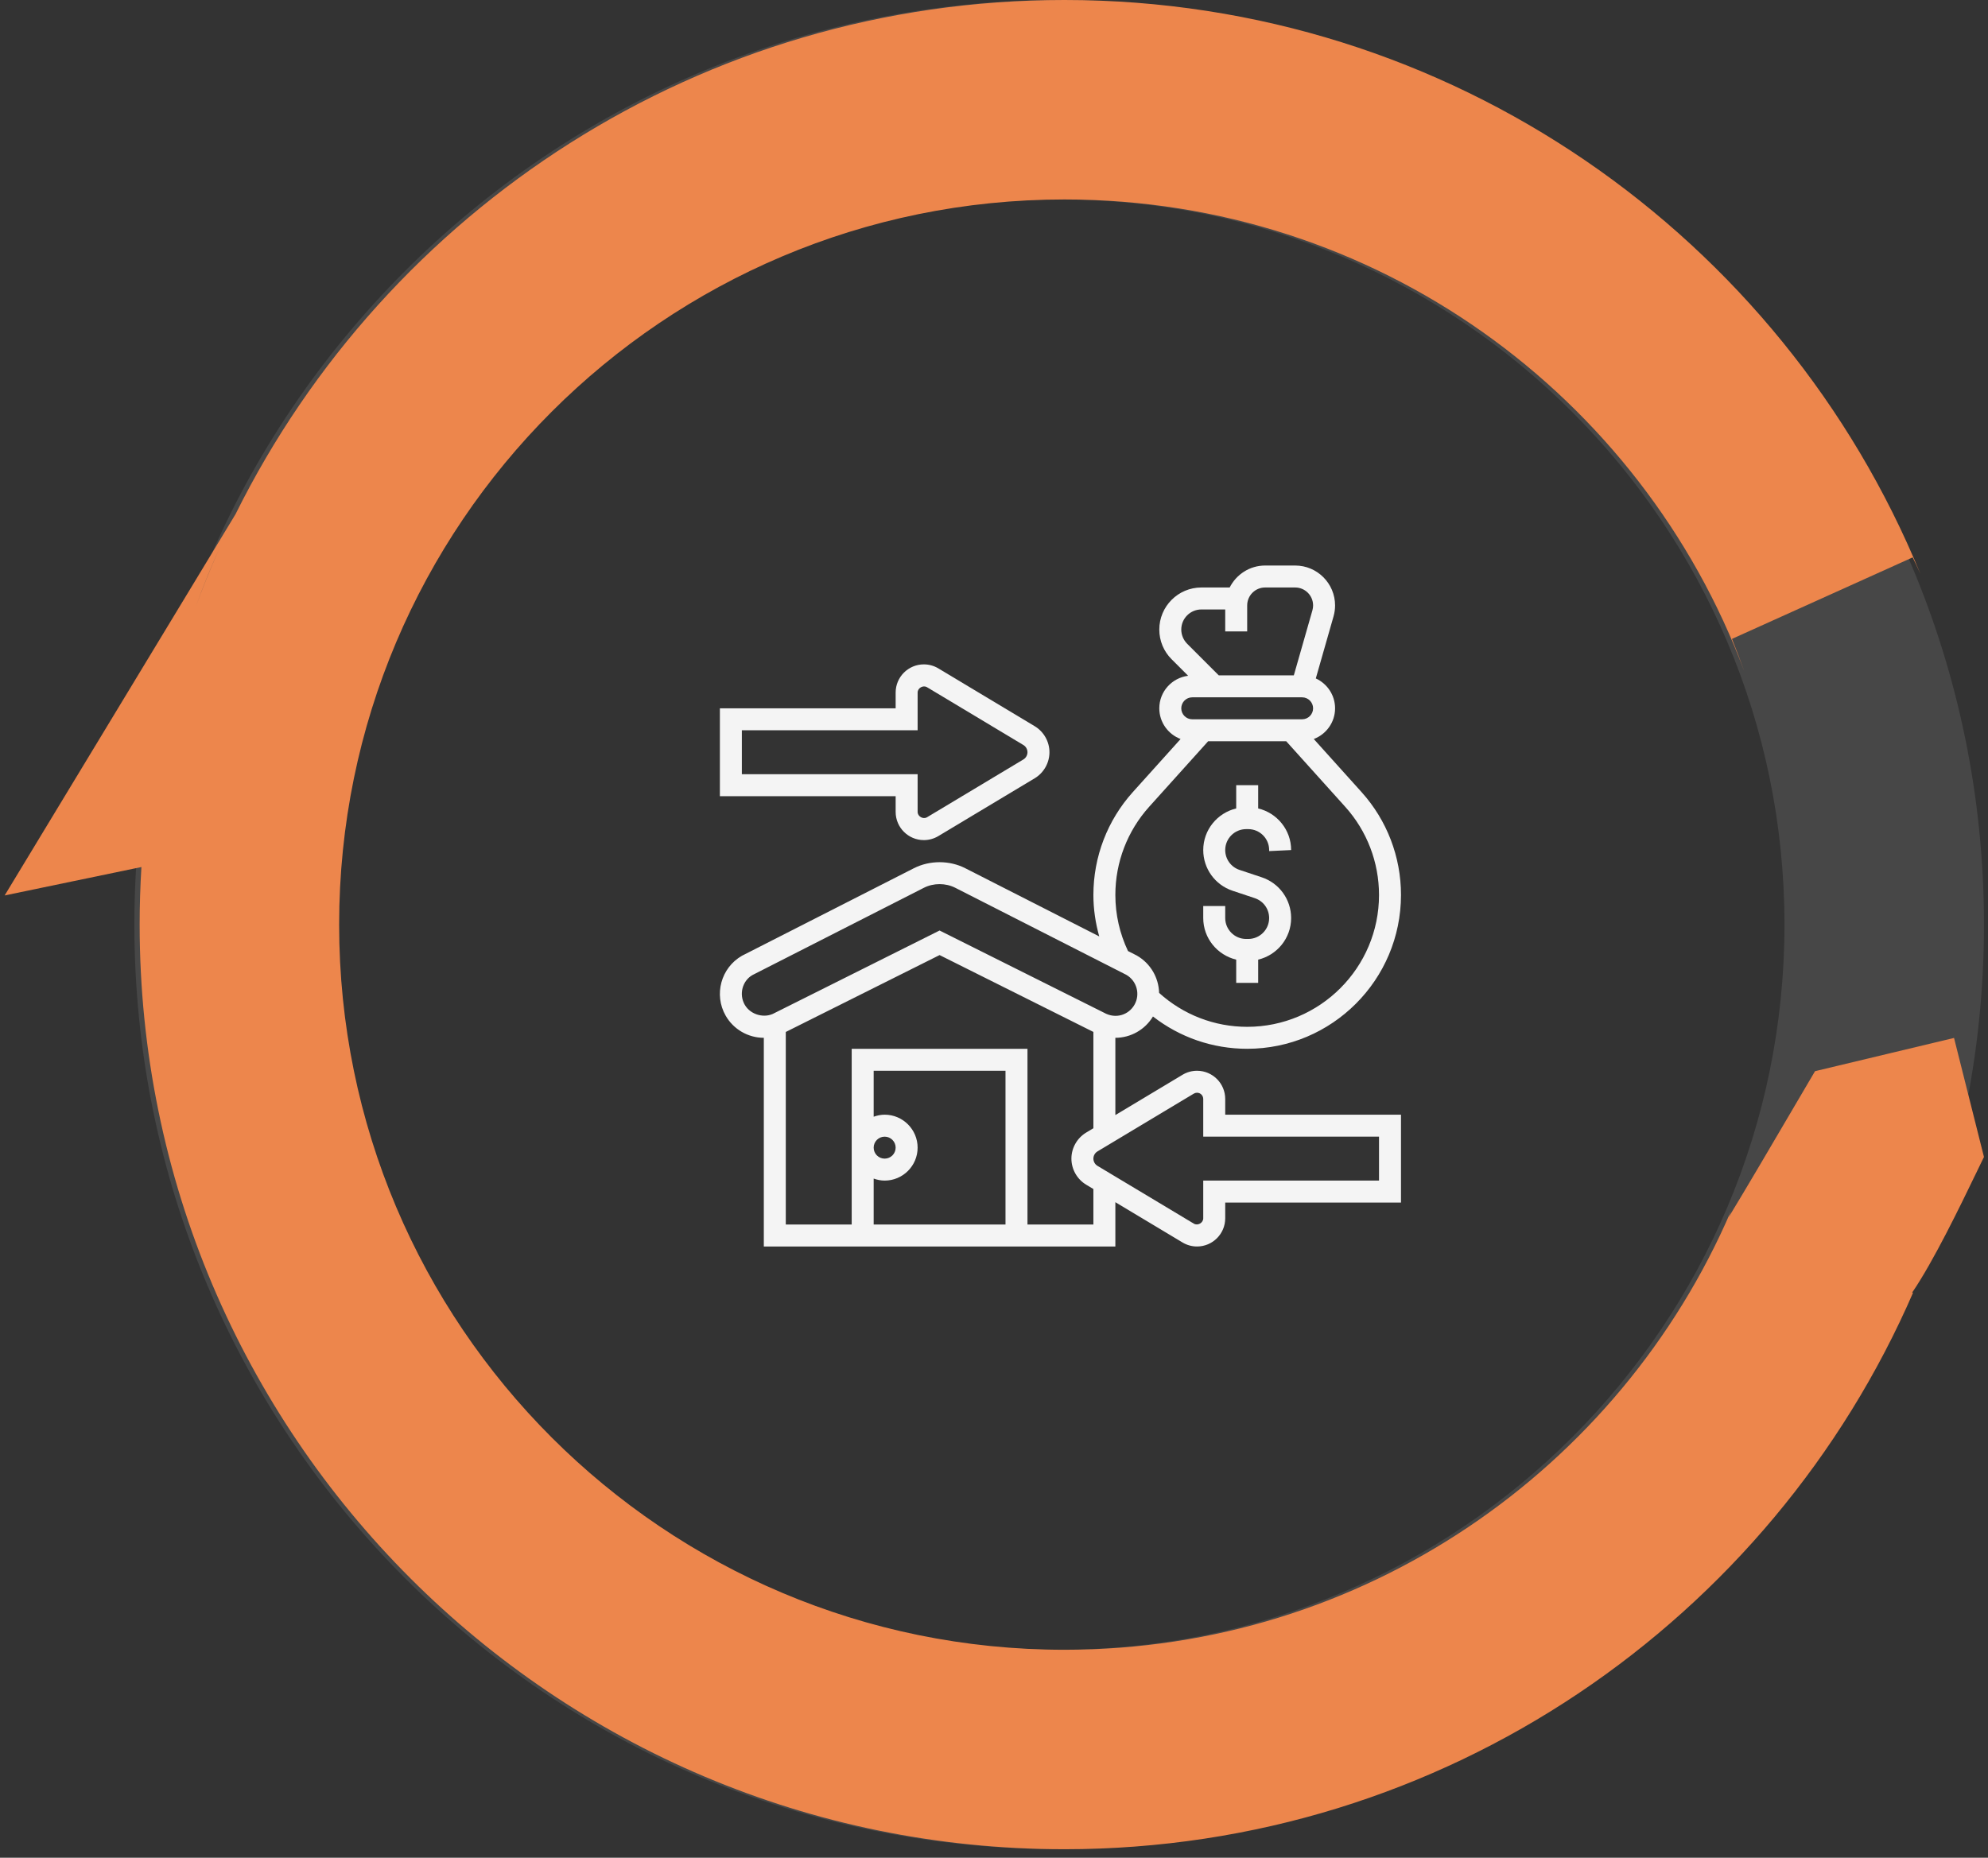
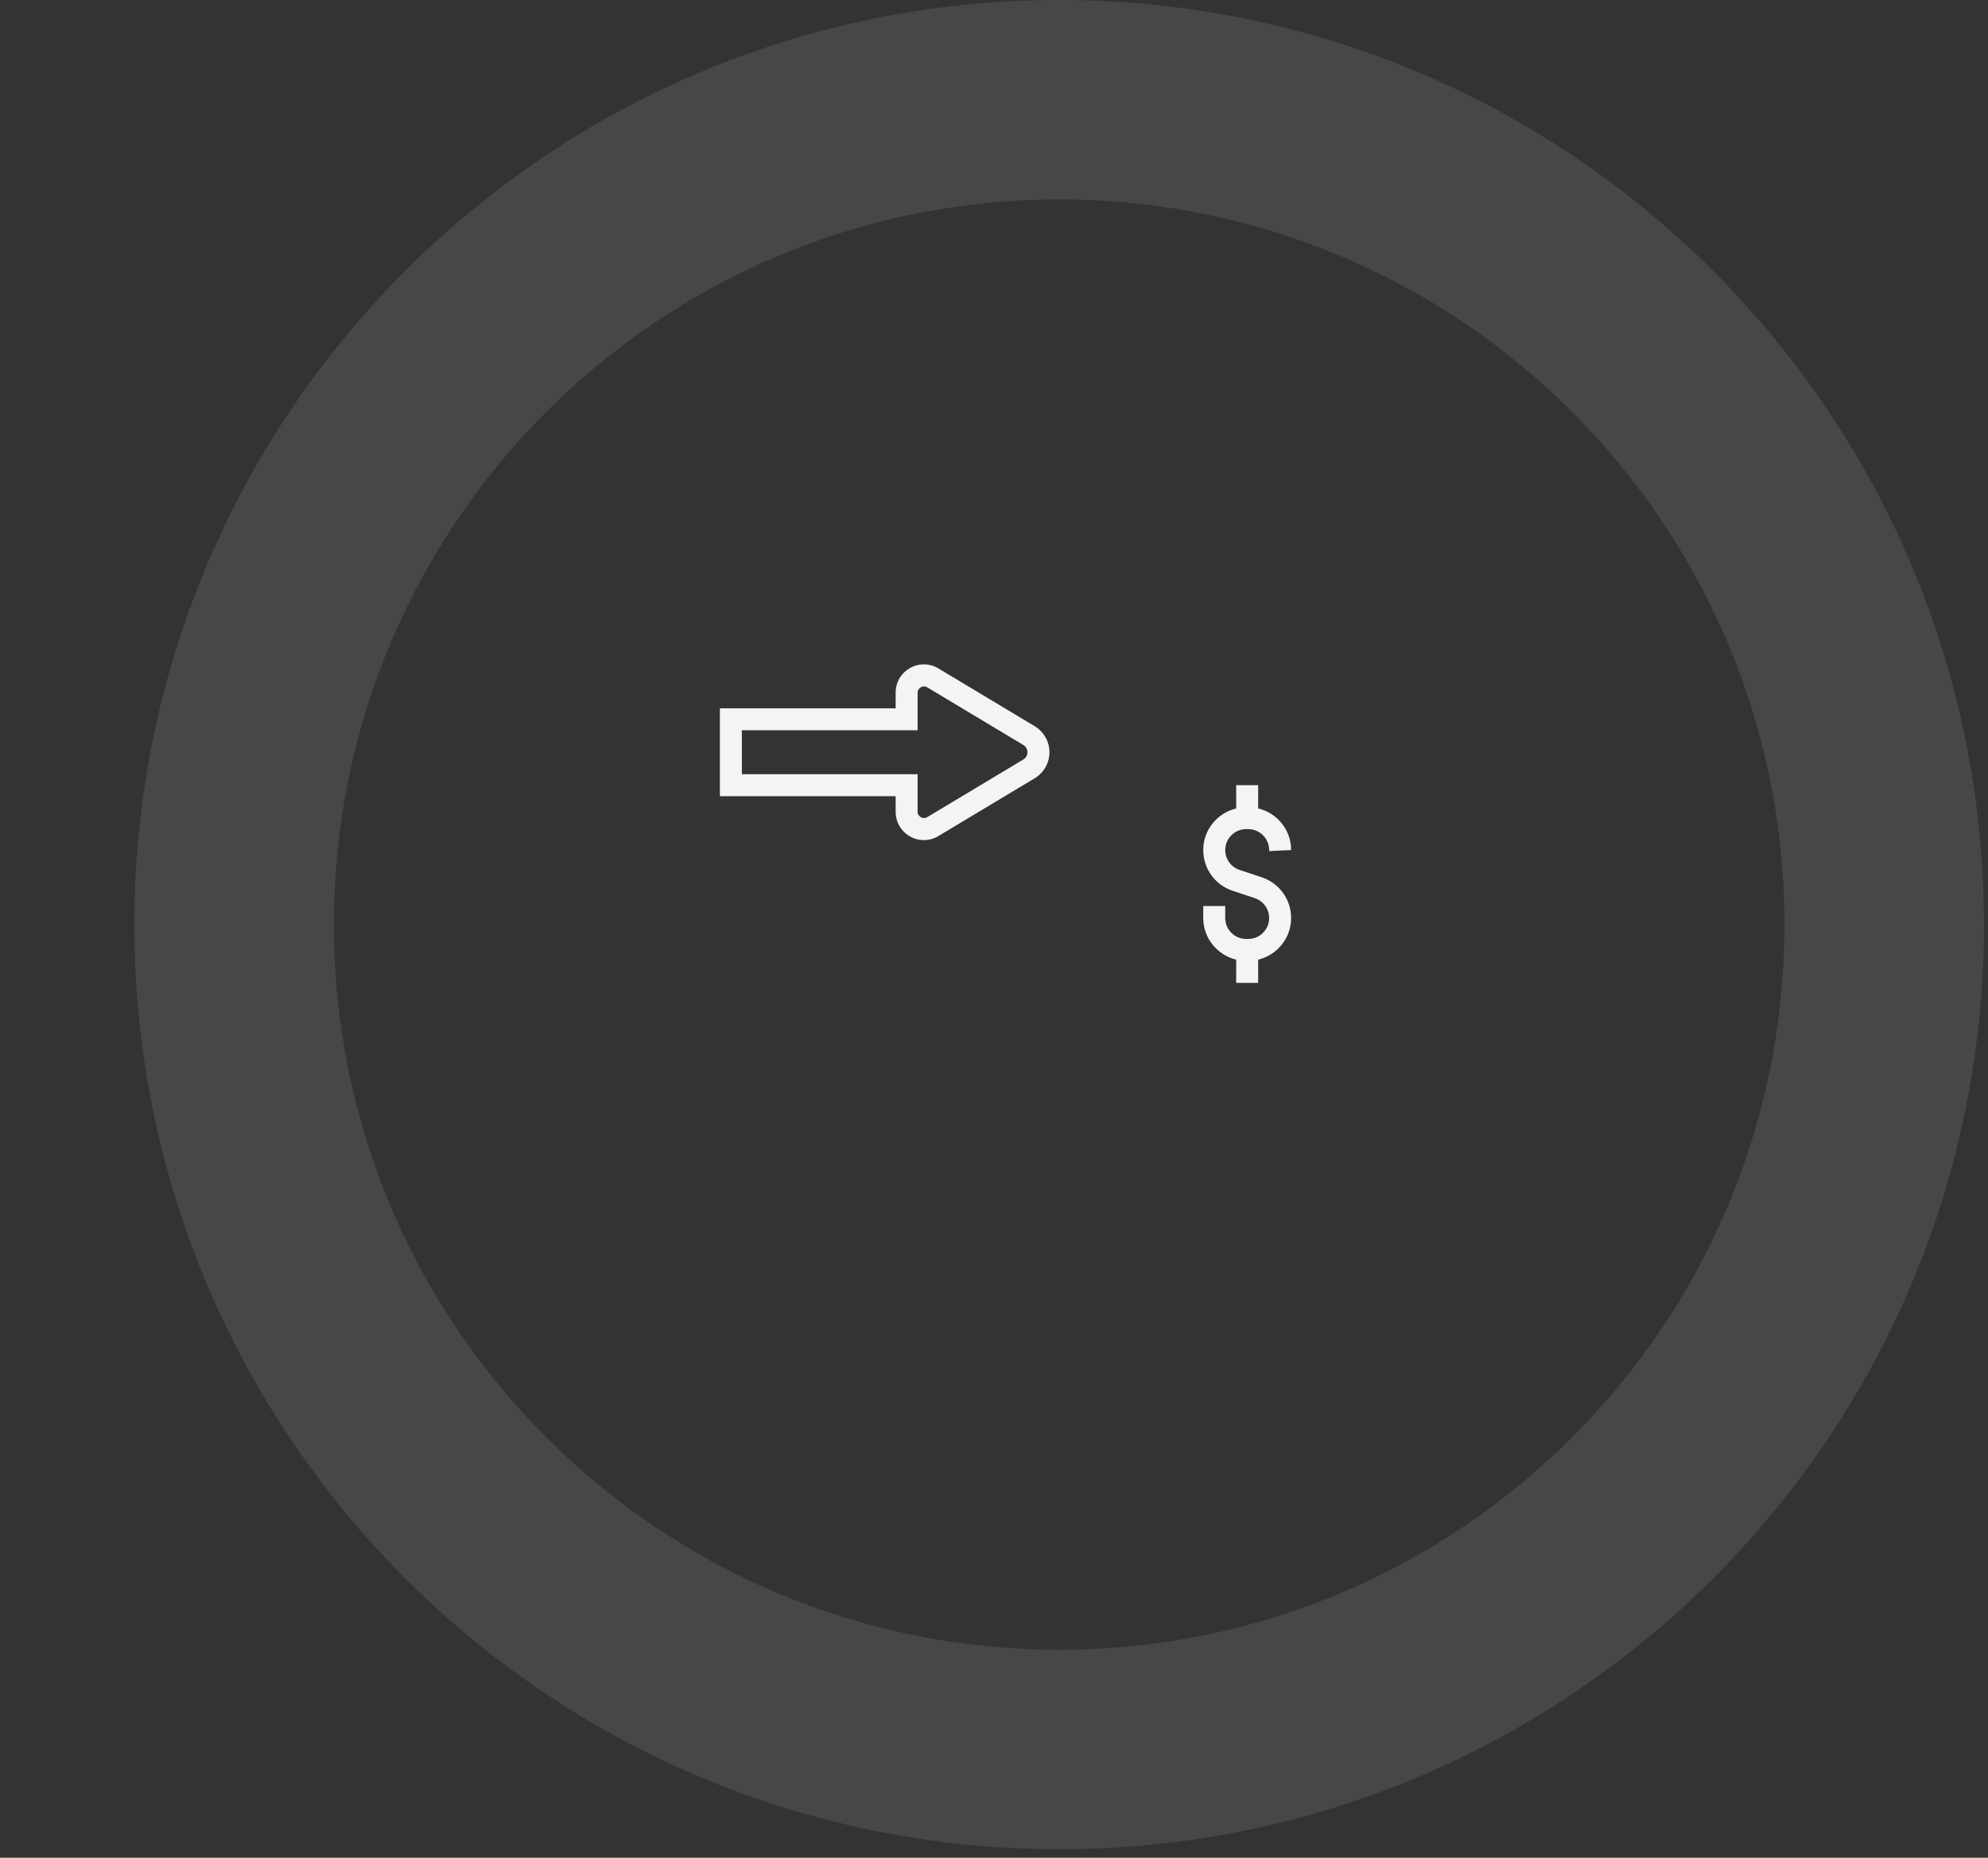
<svg xmlns="http://www.w3.org/2000/svg" width="199" height="186" viewBox="0 0 199 186" fill="none">
  <rect x="0" y="0" width="199" height="186" fill="#333333" stroke="none" />
  <path d="M123.744 96.08V98.408H125.944V96.08C127.831 95.628 129.243 93.938 129.243 91.914C129.243 90.062 128.063 88.424 126.307 87.839L124.079 87.096C123.22 86.811 122.645 86.012 122.645 85.108C122.645 83.952 123.585 83.013 124.741 83.013H124.947C126.103 83.013 127.043 83.952 127.043 85.108V85.212L129.243 85.108C129.243 83.084 127.831 81.393 125.944 80.941V78.614H123.744V80.942C121.857 81.394 120.445 83.084 120.445 85.109C120.445 86.961 121.625 88.598 123.381 89.183L125.609 89.927C126.467 90.213 127.042 91.012 127.042 91.916C127.043 93.07 126.103 94.01 124.947 94.01H124.741C123.585 94.01 122.645 93.07 122.645 91.915V90.711H120.445V91.915C120.445 93.938 121.857 95.628 123.744 96.08Z" fill="#F4F4F4" />
  <path d="M89.655 81.29C89.655 82.847 90.921 84.112 92.477 84.112C92.988 84.112 93.491 83.973 93.928 83.71L103.574 77.923C104.484 77.377 105.051 76.377 105.051 75.315C105.051 74.253 104.484 73.253 103.574 72.707L93.93 66.92C93.491 66.657 92.989 66.518 92.477 66.518C90.921 66.518 89.655 67.783 89.655 69.339V70.916H72.061V79.714H89.655V81.29ZM74.26 77.514V73.116H91.855V69.339C91.855 68.883 92.402 68.57 92.797 68.806L102.442 74.592C102.694 74.743 102.851 75.02 102.851 75.315C102.851 75.61 102.694 75.887 102.442 76.037L92.797 81.824C92.406 82.06 91.855 81.747 91.855 81.29V77.514H74.26Z" fill="#F4F4F4" />
-   <path d="M122.645 110.028C122.645 108.472 121.379 107.206 119.823 107.206C119.312 107.206 118.809 107.345 118.372 107.608L111.648 111.642V103.907C113.19 103.907 114.622 103.09 115.413 101.772C118.103 103.865 121.393 105.006 124.844 105.006C133.334 105.006 140.24 98.101 140.24 89.598C140.24 85.788 138.836 82.13 136.287 79.299L131.51 73.991C132.753 73.519 133.642 72.323 133.642 70.917C133.642 69.587 132.848 68.447 131.713 67.925L133.489 61.71C133.59 61.353 133.642 60.985 133.642 60.615C133.642 58.413 131.85 56.621 129.649 56.621H126.639C125.085 56.621 123.751 57.522 123.091 58.82H120.259C117.935 58.82 116.047 60.71 116.047 63.03C116.047 64.155 116.484 65.212 117.281 66.007L118.933 67.66C117.31 67.865 116.047 69.239 116.047 70.917C116.047 72.323 116.935 73.519 118.178 73.991L113.401 79.299C110.852 82.13 109.449 85.788 109.449 89.611C109.449 91.034 109.66 92.415 110.035 93.755L96.632 86.932C95.044 86.121 93.062 86.122 91.475 86.931L74.275 95.689C72.17 96.894 71.437 99.585 72.638 101.688C73.419 103.057 74.883 103.907 76.459 103.907V124.8H111.648V120.364L118.37 124.397C118.809 124.661 119.311 124.8 119.823 124.8C121.379 124.8 122.645 123.535 122.645 121.979V120.402H140.24V111.604H122.645V110.028ZM118.246 63.03C118.246 61.922 119.148 61.02 120.257 61.02H122.645V63.219H124.844V60.615C124.844 59.625 125.649 58.82 126.638 58.82H129.648C130.637 58.82 131.442 59.625 131.442 60.615C131.442 60.781 131.419 60.947 131.373 61.108L129.513 67.618H122L118.834 64.452C118.461 64.077 118.246 63.56 118.246 63.03ZM119.346 72.016C118.74 72.016 118.246 71.524 118.246 70.917C118.246 70.31 118.74 69.817 119.346 69.817H130.342C130.948 69.817 131.442 70.31 131.442 70.917C131.442 71.524 130.948 72.016 130.342 72.016H129.732H119.955H119.346ZM111.648 89.598C111.648 86.332 112.851 83.198 115.036 80.771L120.935 74.216H128.752L134.652 80.771C136.837 83.198 138.04 86.333 138.04 89.611C138.04 96.888 132.121 102.807 124.844 102.807C121.562 102.807 118.454 101.598 116.027 99.41C115.987 97.918 115.202 96.474 113.786 95.664L112.912 95.219C112.083 93.46 111.648 91.577 111.648 89.598ZM74.549 100.598C73.948 99.547 74.314 98.201 75.32 97.624L92.473 88.891C93.448 88.395 94.659 88.394 95.635 88.892L112.741 97.599C113.794 98.202 114.161 99.547 113.559 100.6C112.979 101.615 111.68 102.058 110.506 101.39L94.053 93.163L77.547 101.418C76.546 101.998 75.13 101.616 74.549 100.598ZM87.455 118C87.801 118.123 88.168 118.202 88.555 118.202C90.374 118.202 91.854 116.722 91.854 114.903C91.854 113.085 90.374 111.604 88.555 111.604C88.168 111.604 87.801 111.684 87.455 111.807V107.206H100.651V122.601H87.455V118ZM87.455 114.903C87.455 114.296 87.949 113.804 88.555 113.804C89.161 113.804 89.655 114.296 89.655 114.903C89.655 115.511 89.161 116.003 88.555 116.003C87.949 116.003 87.455 115.511 87.455 114.903ZM109.449 122.601H102.851V105.006H85.256V122.601H78.658V103.321L94.053 95.623L109.449 103.318V112.961L108.726 113.395C107.816 113.941 107.249 114.941 107.249 116.003C107.249 117.065 107.816 118.065 108.726 118.612L109.449 119.045V122.601ZM138.04 113.804V118.202H120.445V121.979C120.445 122.435 119.898 122.747 119.503 122.512L109.858 116.726C109.606 116.575 109.449 116.298 109.449 116.003C109.449 115.708 109.606 115.431 109.858 115.281L119.503 109.494C119.6 109.436 119.711 109.405 119.823 109.405C120.166 109.405 120.445 109.684 120.445 110.028V113.804H138.04Z" fill="#F4F4F4" />
  <path fill-rule="evenodd" clip-rule="evenodd" d="M106.024 165.176C146.122 165.176 178.628 132.671 178.628 92.573C178.628 52.475 146.122 19.969 106.024 19.969C65.926 19.969 33.42 52.475 33.42 92.573C33.42 132.671 65.926 165.176 106.024 165.176ZM106.024 185.146C157.151 185.146 198.597 143.699 198.597 92.573C198.597 41.446 157.151 0 106.024 0C54.897 0 13.451 41.446 13.451 92.573C13.451 143.699 54.897 185.146 106.024 185.146Z" fill="white" fill-opacity="0.1" />
-   <path fill-rule="evenodd" clip-rule="evenodd" d="M106.552 165.177C136.459 165.177 162.142 147.095 173.265 121.267C173.195 121.46 173.126 121.651 173.057 121.84L173.059 121.84C174.794 118.99 177.407 114.536 179.554 110.875C180.351 109.515 181.085 108.266 181.685 107.248L195.6 103.92L198.596 115.836C198.384 116.269 198.139 116.777 197.866 117.341C196.201 120.787 193.525 126.323 191.409 129.412L191.479 129.441L191.539 129.332C177.316 162.171 144.617 185.146 106.552 185.146C55.425 185.146 13.979 143.7 13.979 92.573C13.979 90.637 14.039 88.715 14.156 86.808L0.465 89.654L23.575 51.484C38.713 20.973 70.183 0 106.552 0C145.254 0 178.408 23.75 192.237 57.47C191.978 56.886 191.719 56.33 191.461 55.806L173.371 63.967C173.812 65.059 174.223 66.143 174.605 67.216C164.319 39.623 137.73 19.97 106.552 19.97C66.454 19.97 33.948 52.475 33.948 92.573C33.948 132.671 66.454 165.177 106.552 165.177ZM19.539 60.902C20.334 58.681 21.151 56.697 21.93 54.981C21.068 56.92 20.269 58.895 19.539 60.902Z" fill="#ED864C" />
</svg>